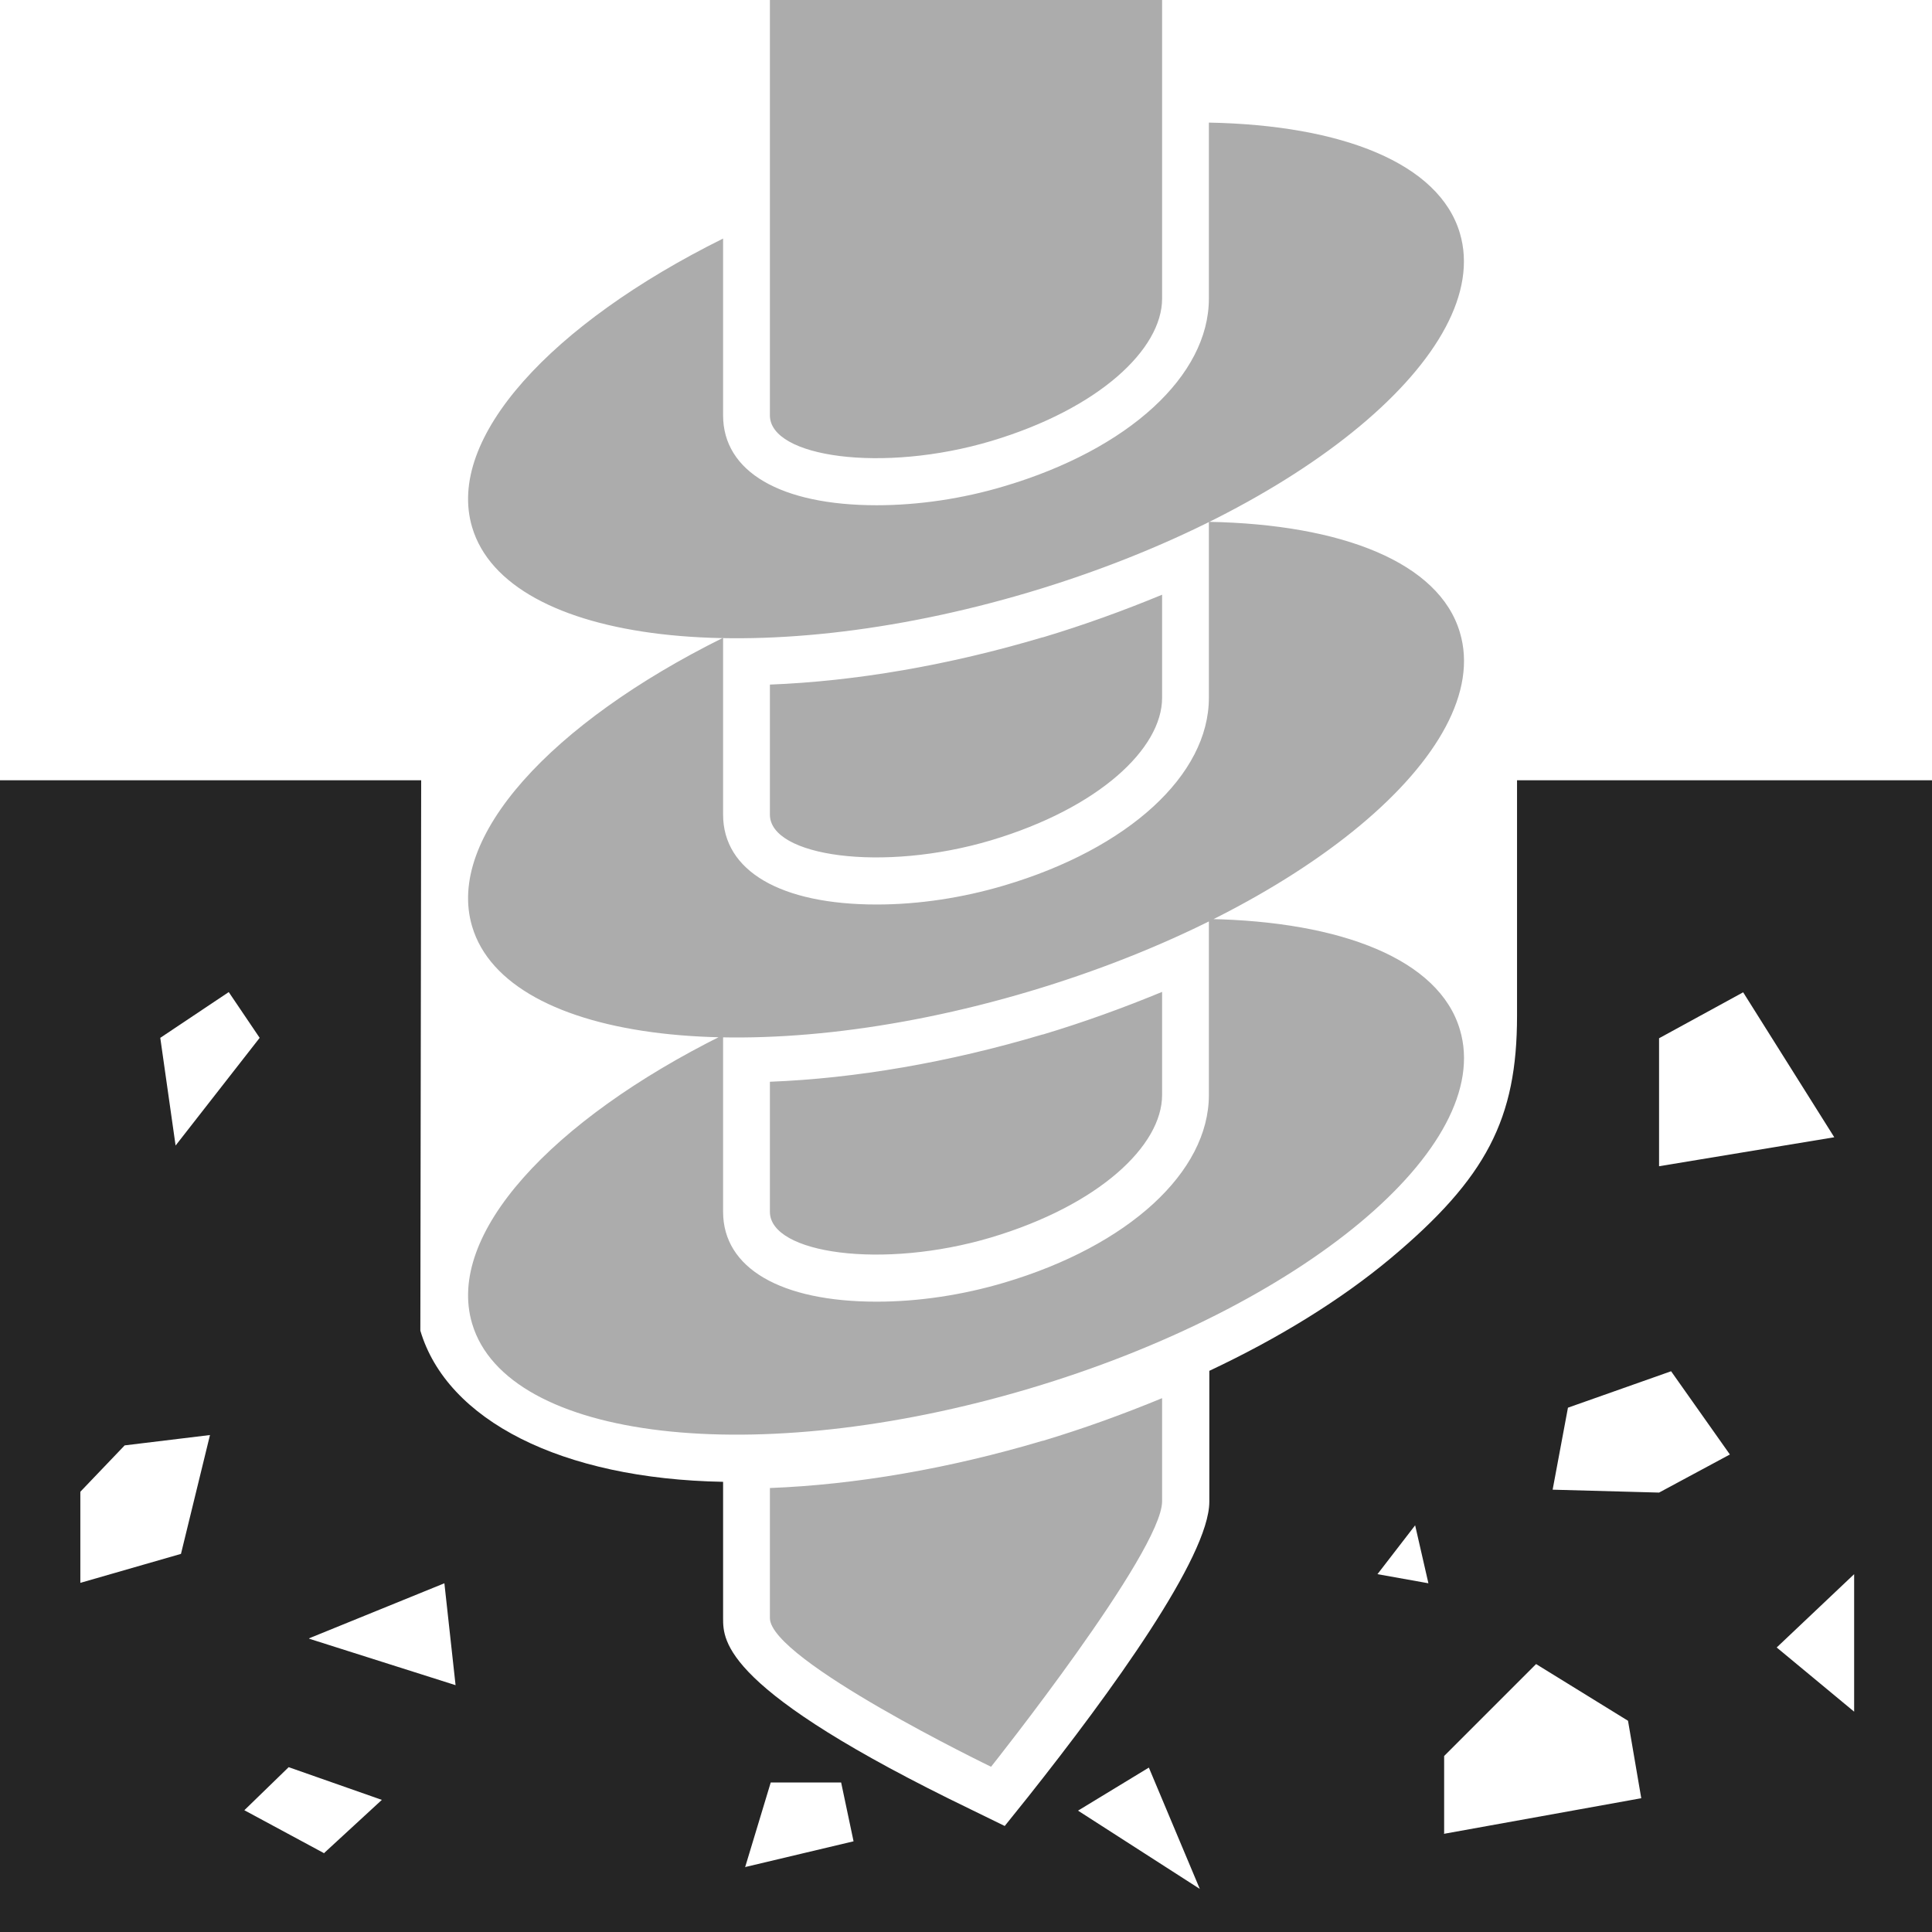
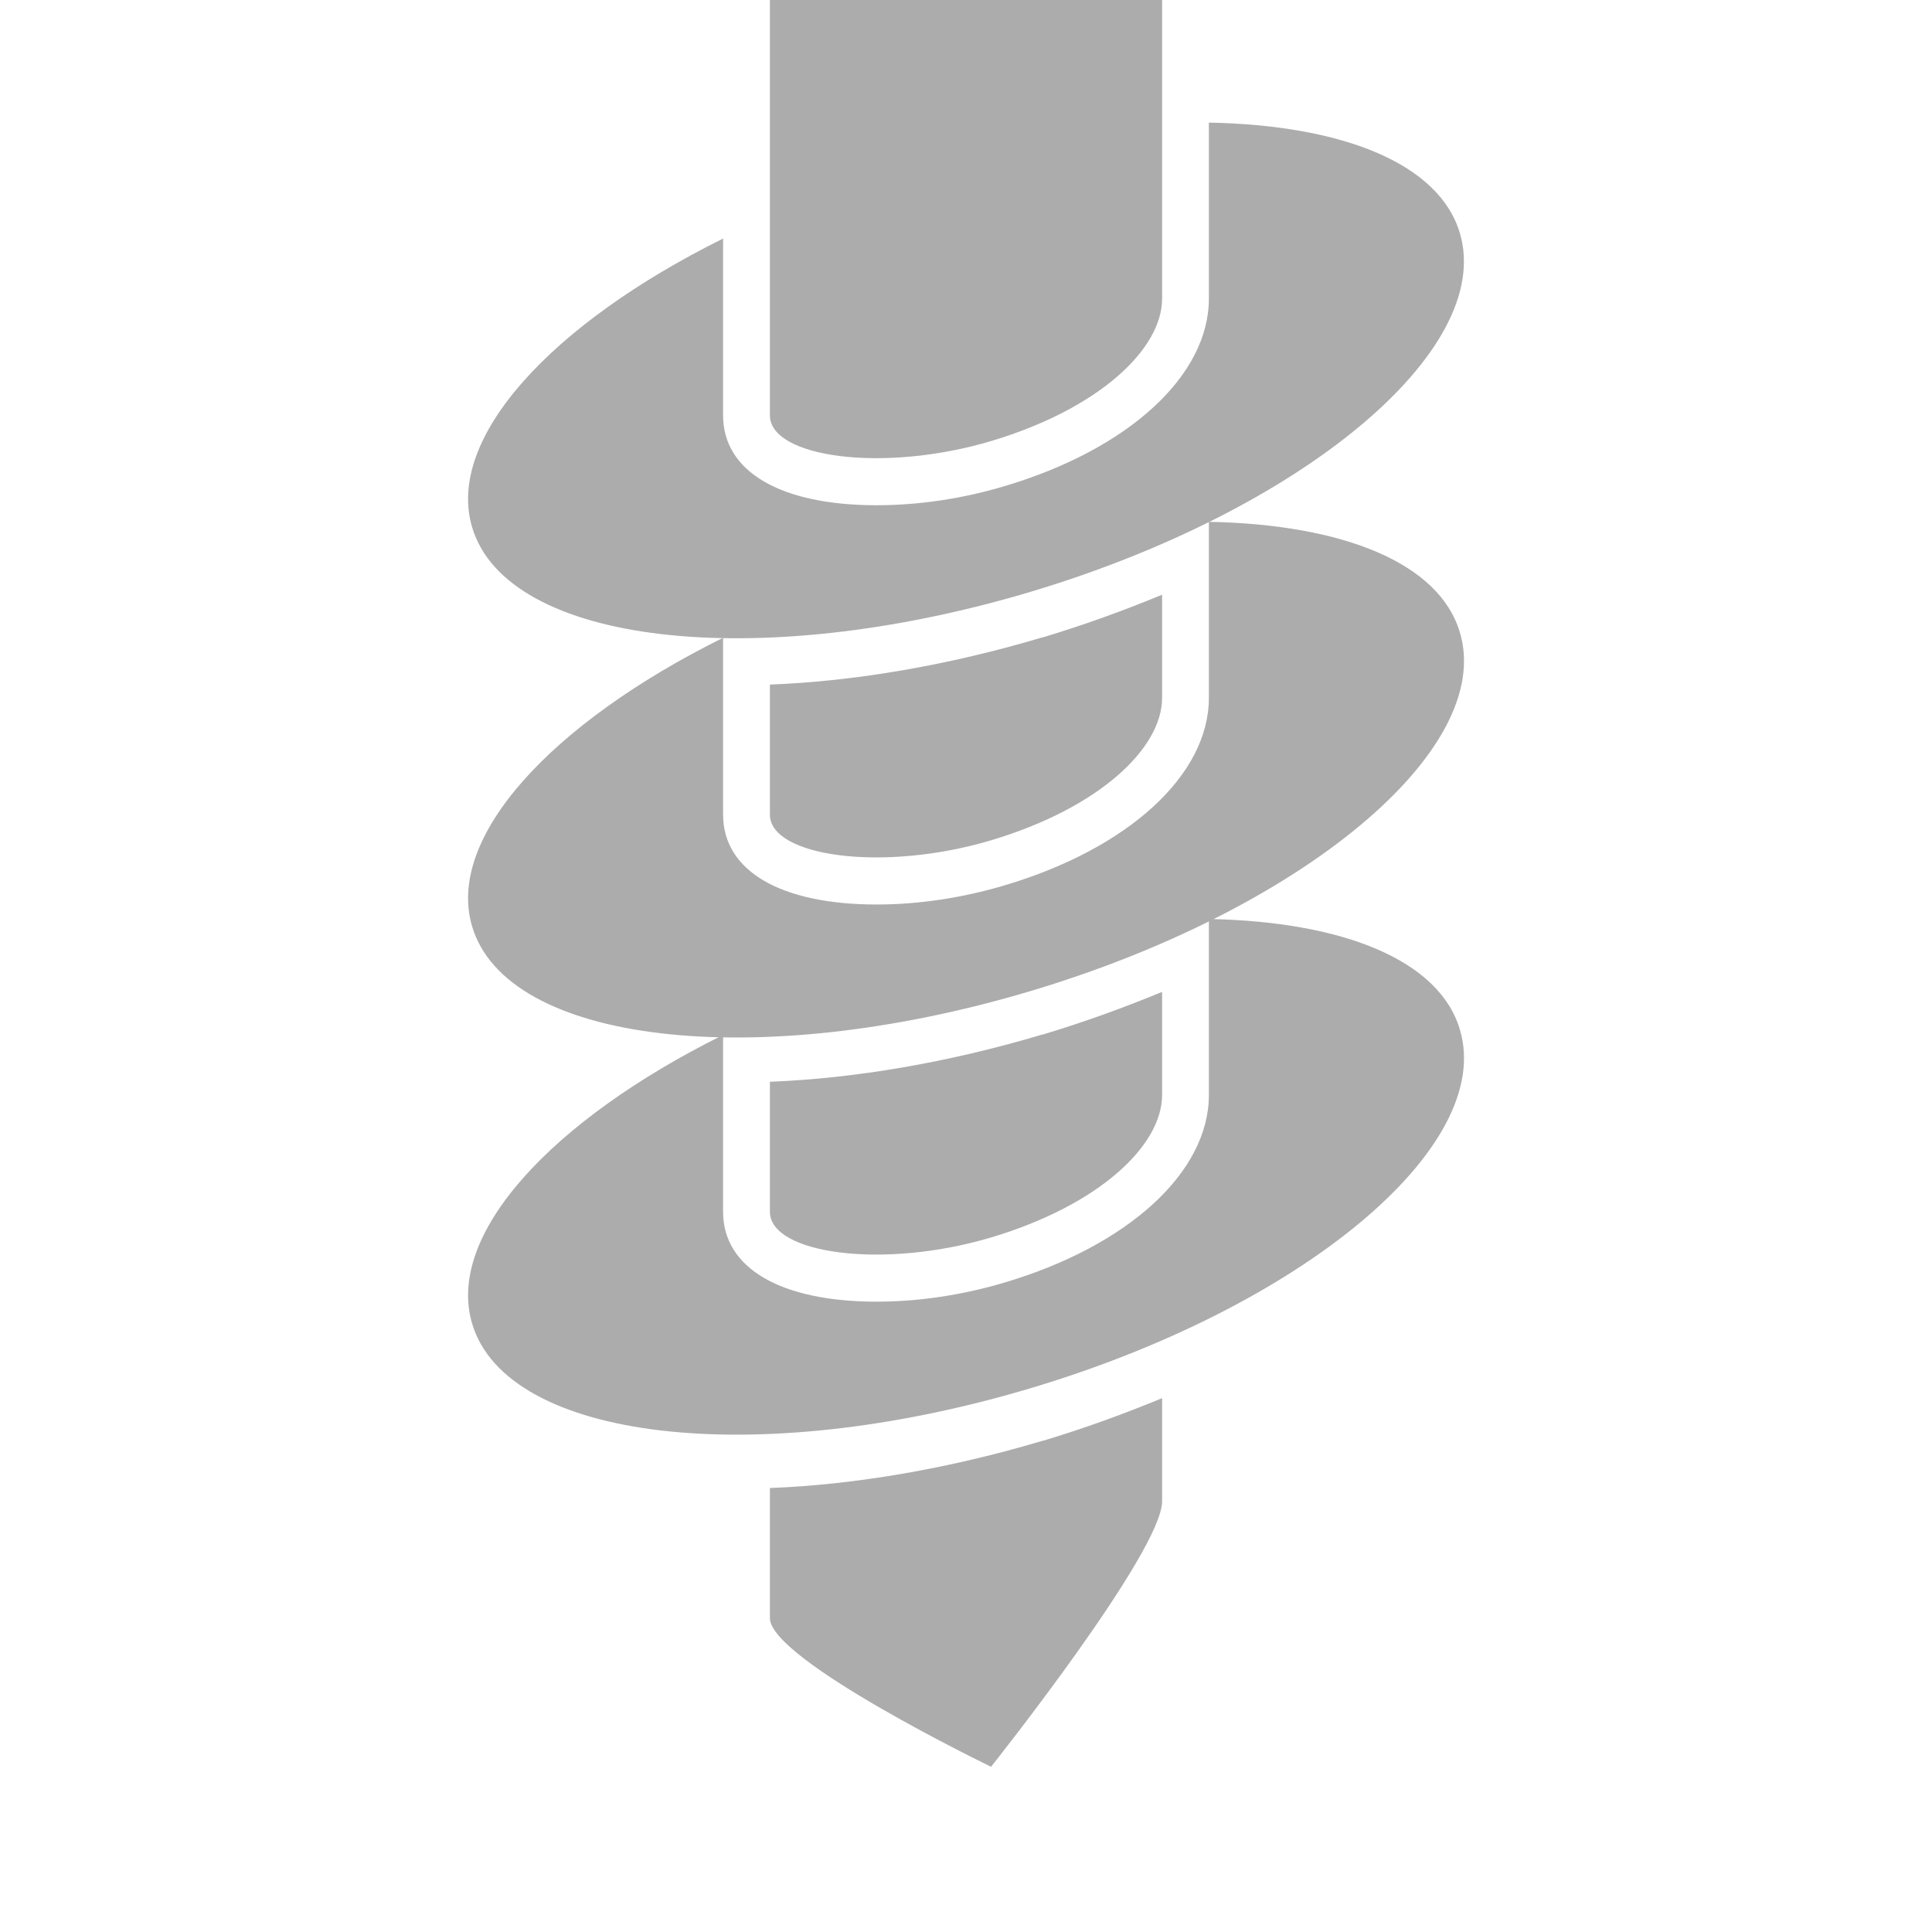
<svg xmlns="http://www.w3.org/2000/svg" width="70" height="70" viewBox="0 0 70 70" fill="none">
  <g id="Layer_1-2">
    <path id="Vector" d="M37.288 21.458C27.4 24.399 18.366 23.348 17.106 19.102C16.146 15.876 19.972 11.734 26.199 8.643V15.05C26.199 17.091 28.285 18.306 31.766 18.306C33.282 18.306 34.887 18.067 36.388 17.616C40.889 16.281 43.8 13.61 43.8 10.819V4.442C48.617 4.532 52.144 5.912 52.894 8.448C54.154 12.694 47.162 18.517 37.288 21.458ZM42.09 0H27.895V15.05C27.895 16.566 31.976 17.151 35.908 15.981C39.824 14.81 42.105 12.649 42.105 10.819V0H42.09ZM52.894 22.913C52.144 20.377 48.617 18.997 43.8 18.907V25.284C43.8 28.075 40.889 30.746 36.388 32.081C34.872 32.532 33.282 32.772 31.766 32.772C28.285 32.772 26.199 31.556 26.199 29.515V23.108C19.972 26.199 16.146 30.341 17.106 33.567C18.366 37.813 27.4 38.864 37.288 35.923C47.177 32.982 54.169 27.16 52.894 22.913ZM37.768 23.093C34.392 24.099 31.001 24.684 27.895 24.804V29.515C27.895 31.031 31.976 31.616 35.908 30.446C39.824 29.276 42.105 27.115 42.105 25.284V21.548C40.724 22.118 39.284 22.643 37.783 23.093H37.768ZM52.894 37.303C52.144 34.767 48.617 33.387 43.8 33.297V39.674C43.8 42.465 40.889 45.136 36.388 46.472C34.872 46.922 33.282 47.162 31.766 47.162C28.285 47.162 26.199 45.946 26.199 43.906V37.498C19.972 40.59 16.146 44.731 17.106 47.957C18.366 52.204 27.4 53.254 37.288 50.313C47.177 47.372 54.169 41.55 52.894 37.303ZM37.768 37.483C34.392 38.489 31.001 39.074 27.895 39.194V43.906C27.895 45.421 31.976 46.006 35.908 44.836C39.824 43.666 42.105 41.505 42.105 39.674V35.938C40.724 36.508 39.284 37.033 37.783 37.483H37.768ZM37.768 52.204C34.392 53.209 31.001 53.794 27.895 53.914V58.626C27.895 60.142 35.908 64.013 35.908 64.013C35.908 64.013 42.105 56.225 42.105 54.394V50.658C40.724 51.228 39.284 51.754 37.783 52.204H37.768Z" fill="#ACACAC" />
-     <path id="Vector_2" d="M54.965 28.255V36.808C54.965 40.529 53.869 42.675 50.373 45.601C48.572 47.102 46.337 48.482 43.816 49.668V54.41C43.816 56.405 40.244 61.327 37.258 65.093L36.403 66.159L35.173 65.558C26.199 61.222 26.199 59.466 26.199 58.626V53.689C20.332 53.584 16.191 51.453 15.23 48.212L15.26 28.27H0V70.015H70V28.27H54.965V28.255ZM8.283 35.938L9.408 37.603L6.362 41.505L5.807 37.603L8.298 35.938H8.283ZM6.557 56.3L2.911 57.35V54.049L4.517 52.369L7.608 51.994L6.557 56.3ZM11.749 67.149L8.853 65.588L10.459 64.028L13.835 65.213L11.749 67.134V67.149ZM11.194 59.361L16.101 57.365L16.506 61.057L11.209 59.376L11.194 59.361ZM26.995 67.659L27.925 64.583H30.476L30.926 66.714L27.01 67.644L26.995 67.659ZM39.059 65.603L41.625 64.043L43.471 68.439L39.059 65.603ZM49.908 57.035L51.273 55.265L51.754 57.365L49.908 57.035ZM60.111 37.618L63.158 35.953L66.459 41.205L60.111 42.255V37.633V37.618ZM52.324 66.429V63.623L55.655 60.292L58.986 62.347L59.466 65.153L52.309 66.444L52.324 66.429ZM60.111 54.079L56.255 53.974L56.81 51.003L60.547 49.683L62.677 52.699L60.111 54.079ZM67.179 62.017L64.373 59.691L67.179 57.035V62.017Z" fill="#252525" />
  </g>
</svg>